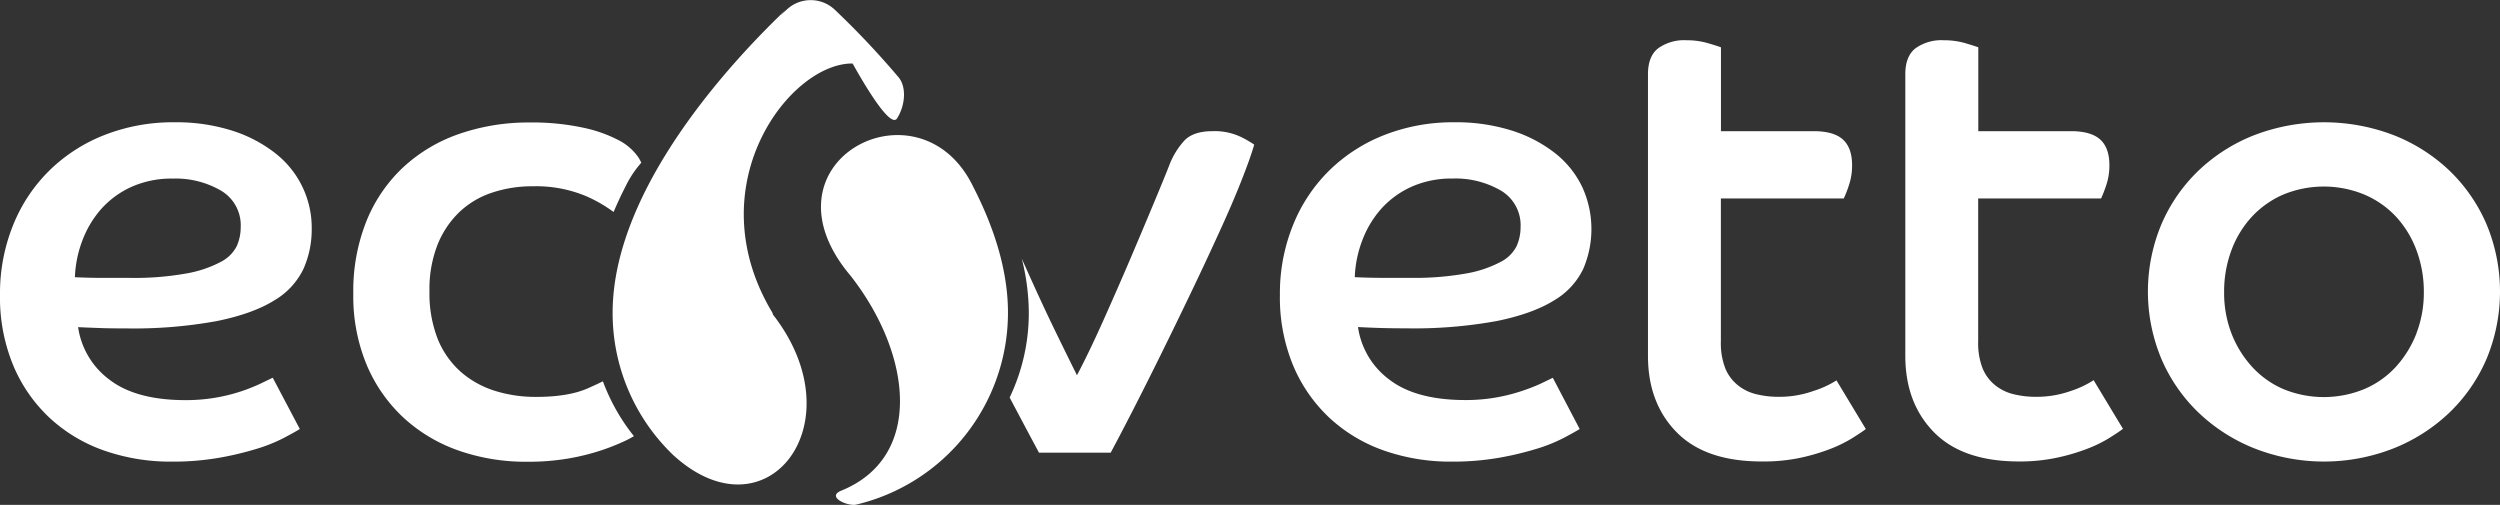
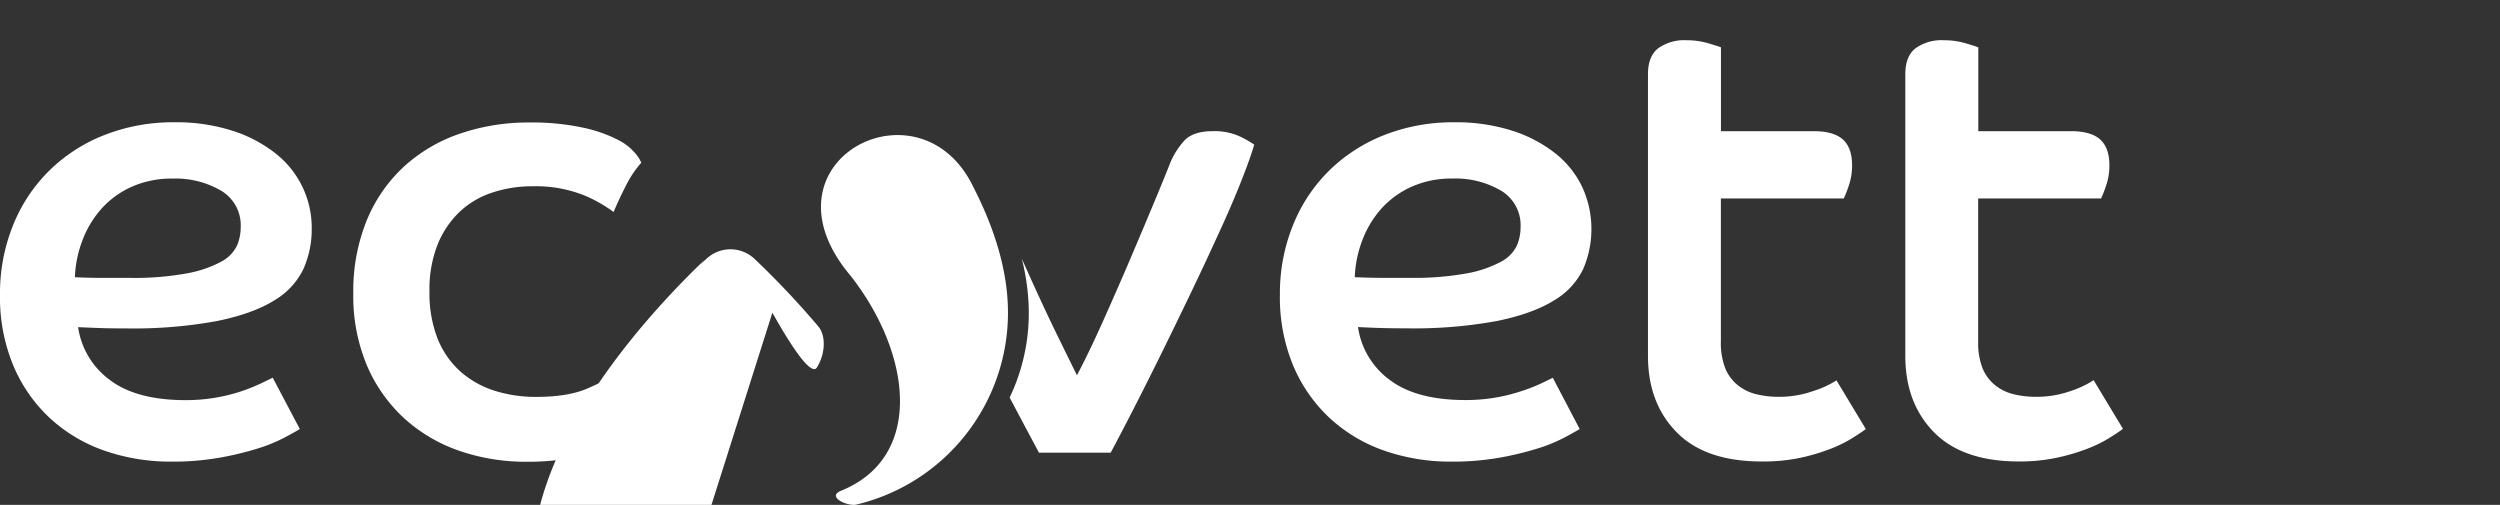
<svg xmlns="http://www.w3.org/2000/svg" id="graphics" viewBox="0 0 596.37 120.43">
  <rect x="0" y="0" width="596.37" height="120.43" fill="#333333" stroke="none" />
  <defs>
    <style>.cls-1{fill:none;}.cls-2{fill:#fff;}</style>
  </defs>
  <path class="cls-1" d="M109.7,648.22a21.42,21.42,0,0,0-11.53-2.9,23.39,23.39,0,0,0-9.92,2,21.59,21.59,0,0,0-7.18,5.27,24.17,24.17,0,0,0-4.5,7.56,27.24,27.24,0,0,0-1.76,8.7q3.51.17,6.72.16h6.41a70,70,0,0,0,13.59-1.07,27.62,27.62,0,0,0,8.1-2.75,8.63,8.63,0,0,0,3.82-3.82,11.12,11.12,0,0,0,.91-4.43A9.57,9.57,0,0,0,109.7,648.22Z" transform="translate(-56.94 -602.71)" />
-   <path class="cls-1" d="M628.5,654.33a22.22,22.22,0,0,0-7.56-5.27,25.38,25.38,0,0,0-19.32,0,22.29,22.29,0,0,0-7.48,5.27,24,24,0,0,0-4.89,8,28.17,28.17,0,0,0-1.75,10,26.91,26.91,0,0,0,1.75,9.85,25.3,25.3,0,0,0,4.89,7.94,21.79,21.79,0,0,0,7.48,5.34,25.38,25.38,0,0,0,19.32,0,21.73,21.73,0,0,0,7.56-5.34,25.45,25.45,0,0,0,4.88-7.94,26.91,26.91,0,0,0,1.76-9.85,28.17,28.17,0,0,0-1.76-10A24.17,24.17,0,0,0,628.5,654.33Z" transform="translate(-56.94 -602.71)" />
  <path class="cls-1" d="M415,648.22a21.47,21.47,0,0,0-11.53-2.9,23.4,23.4,0,0,0-9.93,2,21.69,21.69,0,0,0-7.18,5.27,24.17,24.17,0,0,0-4.5,7.56,27.24,27.24,0,0,0-1.76,8.7q3.51.17,6.72.16h6.41a70.16,70.16,0,0,0,13.6-1.07,27.44,27.44,0,0,0,8.09-2.75,8.58,8.58,0,0,0,3.82-3.82,11.12,11.12,0,0,0,.91-4.43A9.58,9.58,0,0,0,415,648.22Z" transform="translate(-56.94 -602.71)" />
  <path class="cls-2" d="M428.15,639.44a32.7,32.7,0,0,0-10.31-5.5,44,44,0,0,0-14-2.06,44.76,44.76,0,0,0-16.57,3,39,39,0,0,0-13.13,8.4,38.11,38.11,0,0,0-8.7,13A43.23,43.23,0,0,0,362.26,673a42.42,42.42,0,0,0,3.2,17,36.32,36.32,0,0,0,8.78,12.53,37.13,37.13,0,0,0,13,7.71,48,48,0,0,0,16,2.59,63.89,63.89,0,0,0,11.22-.91,73.78,73.78,0,0,0,9-2.14,38.1,38.1,0,0,0,6.49-2.6c1.73-.91,3-1.62,3.82-2.13l-6.41-12.22-2.83,1.37A42.53,42.53,0,0,1,419.9,696a41.8,41.8,0,0,1-13.36,2.14q-11.76,0-18.1-4.82a18.94,18.94,0,0,1-7.55-12.59c2,.1,3.94.18,5.72.23s3.69.07,5.73.07A110,110,0,0,0,414,679.29q8.55-1.75,13.59-4.88a17.56,17.56,0,0,0,7-7.49,24.09,24.09,0,0,0-.15-19.47A22.78,22.78,0,0,0,428.15,639.44Zm-9.39,21.91a8.58,8.58,0,0,1-3.82,3.82,27.44,27.44,0,0,1-8.09,2.75,70.16,70.16,0,0,1-13.6,1.07h-6.41q-3.21,0-6.72-.16a27.24,27.24,0,0,1,1.76-8.7,24.17,24.17,0,0,1,4.5-7.56,21.69,21.69,0,0,1,7.18-5.27,23.4,23.4,0,0,1,9.93-2,21.47,21.47,0,0,1,11.53,2.9,9.58,9.58,0,0,1,4.65,8.7A11.12,11.12,0,0,1,418.76,661.35Z" transform="translate(-56.94 -602.71)" />
  <path class="cls-2" d="M489.46,696a24.33,24.33,0,0,1-8.25,1.37,22.09,22.09,0,0,1-5.26-.61,11.22,11.22,0,0,1-4.43-2.14,10.06,10.06,0,0,1-3-4,16.59,16.59,0,0,1-1.07-6.49V650.05h29.32a27.92,27.92,0,0,0,1.22-3.13,14.61,14.61,0,0,0,.76-4.81c0-2.65-.68-4.66-2.06-6S493,634,489.61,634H467.47V614c-.51-.2-1.55-.53-3.13-1a18.21,18.21,0,0,0-5.12-.69,10.62,10.62,0,0,0-6.71,1.91c-1.64,1.27-2.45,3.34-2.45,6.19v67.19q0,11.29,6.87,18.25t20.31,6.94A42.14,42.14,0,0,0,486,712a47.61,47.61,0,0,0,7.18-2.06,31.88,31.88,0,0,0,5.41-2.59c1.48-.92,2.63-1.68,3.44-2.29l-7-11.61A23.35,23.35,0,0,1,489.46,696Z" transform="translate(-56.94 -602.71)" />
  <path class="cls-2" d="M550.85,696a24.37,24.37,0,0,1-8.25,1.37,22.17,22.17,0,0,1-5.27-.61,11.22,11.22,0,0,1-4.43-2.14,10.14,10.14,0,0,1-3-4,16.59,16.59,0,0,1-1.07-6.49V650.05h29.32a30.07,30.07,0,0,0,1.22-3.13,14.61,14.61,0,0,0,.76-4.81c0-2.65-.68-4.66-2.06-6S554.36,634,551,634H528.86V614c-.51-.2-1.56-.53-3.13-1a18.26,18.26,0,0,0-5.12-.69,10.67,10.67,0,0,0-6.72,1.91c-1.63,1.27-2.44,3.34-2.44,6.19v67.19q0,11.29,6.87,18.25t20.31,6.94a42,42,0,0,0,8.7-.84,47.61,47.61,0,0,0,7.18-2.06,31.64,31.64,0,0,0,5.42-2.59c1.48-.92,2.62-1.68,3.44-2.29l-7-11.61A23.24,23.24,0,0,1,550.85,696Z" transform="translate(-56.94 -602.71)" />
-   <path class="cls-2" d="M650.11,656.24a39.18,39.18,0,0,0-8.86-12.83,40.9,40.9,0,0,0-13.36-8.48,46.54,46.54,0,0,0-33.14,0,40.8,40.8,0,0,0-13.36,8.48,39,39,0,0,0-8.86,12.83,41.63,41.63,0,0,0,0,32.06,39,39,0,0,0,8.86,12.83,41.46,41.46,0,0,0,13.36,8.55,45.43,45.43,0,0,0,33.14,0,41.57,41.57,0,0,0,13.36-8.55,39.18,39.18,0,0,0,8.86-12.83,41.75,41.75,0,0,0,0-32.06Zm-16.73,26a25.45,25.45,0,0,1-4.88,7.94,21.73,21.73,0,0,1-7.56,5.34,25.38,25.38,0,0,1-19.32,0,21.79,21.79,0,0,1-7.48-5.34,25.3,25.3,0,0,1-4.89-7.94,26.91,26.91,0,0,1-1.75-9.85,28.17,28.17,0,0,1,1.75-10,24,24,0,0,1,4.89-8,22.29,22.29,0,0,1,7.48-5.27,25.38,25.38,0,0,1,19.32,0,22.22,22.22,0,0,1,7.56,5.27,24.17,24.17,0,0,1,4.88,8,28.17,28.17,0,0,1,1.76,10A26.91,26.91,0,0,1,633.38,682.2Z" transform="translate(-56.94 -602.71)" />
  <path class="cls-2" d="M122.84,639.44a32.7,32.7,0,0,0-10.31-5.5,44,44,0,0,0-14-2.06,44.72,44.72,0,0,0-16.57,3,39,39,0,0,0-13.13,8.4,38.27,38.27,0,0,0-8.71,13A43.42,43.42,0,0,0,56.94,673a42.42,42.42,0,0,0,3.21,17,36.32,36.32,0,0,0,8.78,12.53,37.13,37.13,0,0,0,13,7.71,48,48,0,0,0,16,2.59,63.89,63.89,0,0,0,11.22-.91,74.23,74.23,0,0,0,9-2.14,38.1,38.1,0,0,0,6.49-2.6c1.73-.91,3-1.62,3.82-2.13L122,692.81l-2.83,1.37a42.53,42.53,0,0,1-4.58,1.84,41.8,41.8,0,0,1-13.36,2.14q-11.76,0-18.1-4.82a19,19,0,0,1-7.56-12.59c2,.1,4,.17,5.73.23s3.69.07,5.73.07a110,110,0,0,0,21.68-1.76q8.55-1.75,13.59-4.88a17.56,17.56,0,0,0,7-7.49,23.12,23.12,0,0,0,2-9.69,22.49,22.49,0,0,0-8.47-17.79Zm-9.39,21.91a8.63,8.63,0,0,1-3.82,3.82,27.62,27.62,0,0,1-8.1,2.75A70,70,0,0,1,87.94,669H81.53q-3.21,0-6.72-.16a27.24,27.24,0,0,1,1.76-8.7,24.17,24.17,0,0,1,4.5-7.56,21.59,21.59,0,0,1,7.18-5.27,23.39,23.39,0,0,1,9.92-2,21.42,21.42,0,0,1,11.53,2.9,9.57,9.57,0,0,1,4.66,8.7A11.12,11.12,0,0,1,113.45,661.35Z" transform="translate(-56.94 -602.71)" />
  <path class="cls-2" d="M197.2,695.33q-4.65,2.05-12.29,2.06a32.59,32.59,0,0,1-9.92-1.45,22.66,22.66,0,0,1-8.1-4.5,21,21,0,0,1-5.5-7.79,29.7,29.7,0,0,1-2-11.46,29,29,0,0,1,1.91-11.07,22.27,22.27,0,0,1,5.19-7.79,20.74,20.74,0,0,1,7.79-4.65,29.91,29.91,0,0,1,9.69-1.53,30.85,30.85,0,0,1,12.83,2.37,33.66,33.66,0,0,1,6.51,3.76c.88-2.06,1.82-4.09,2.85-6.09a25,25,0,0,1,3.76-5.67,10.76,10.76,0,0,0-.67-1.24,12.92,12.92,0,0,0-4.74-4.13,33.22,33.22,0,0,0-8.55-3,57.52,57.52,0,0,0-12.75-1.22,50.32,50.32,0,0,0-16.57,2.67,37.79,37.79,0,0,0-13.36,7.87,36.11,36.11,0,0,0-8.86,12.82,44.81,44.81,0,0,0-3.2,17.41,42.58,42.58,0,0,0,3.28,17.26,36.63,36.63,0,0,0,8.93,12.6,37.82,37.82,0,0,0,13.14,7.71,48.54,48.54,0,0,0,16,2.59,57.24,57.24,0,0,0,9.85-.76,53.85,53.85,0,0,0,7.79-1.91,51.77,51.77,0,0,0,6.11-2.44c.66-.33,1.25-.64,1.84-1a47,47,0,0,1-7.4-13.08C199.8,694.15,198.62,694.7,197.2,695.33Z" transform="translate(-56.94 -602.71)" />
-   <path class="cls-2" d="M241.19,677.3C223,647,245.3,617.7,260.33,617.86c2.95,5.29,9.06,15.59,10.62,13.07,2.08-3.34,2.19-7.72.26-9.88a203.91,203.91,0,0,0-15.11-16,8.36,8.36,0,0,0-11.54,0c-.45.42-.92.88-1.4,1.35.39-.46.79-.91,1.21-1.35-12.57,12-41.29,42.54-41.29,72.28a46.9,46.9,0,0,0,14.41,33.89c22.23,20.44,44.08-7.44,23.85-33.45Z" transform="translate(-56.94 -602.71)" />
+   <path class="cls-2" d="M241.19,677.3c2.95,5.29,9.06,15.59,10.62,13.07,2.08-3.34,2.19-7.72.26-9.88a203.91,203.91,0,0,0-15.11-16,8.36,8.36,0,0,0-11.54,0c-.45.42-.92.88-1.4,1.35.39-.46.79-.91,1.21-1.35-12.57,12-41.29,42.54-41.29,72.28a46.9,46.9,0,0,0,14.41,33.89c22.23,20.44,44.08-7.44,23.85-33.45Z" transform="translate(-56.94 -602.71)" />
  <path class="cls-2" d="M259.88,668.53c14.72,18.86,17.36,43.26-2.25,51.22-3.66,1.49,1.47,3.74,3.48,3.35a47.06,47.06,0,0,0,36.28-45.8c0-10.2-3.38-20.5-8.33-30.11C276.26,620.78,236.81,641.31,259.88,668.53Z" transform="translate(-56.94 -602.71)" />
  <path class="cls-2" d="M346.22,634q-4.58,0-6.72,2.21a18.49,18.49,0,0,0-3.66,6q-1.08,2.76-3.59,8.78T326.6,664.4q-3.14,7.33-6.49,14.82t-6.26,13q-2-4-5-10.16t-6.41-13.74c-.58-1.29-1.17-2.59-1.76-3.92a53.33,53.33,0,0,1,1.68,12.92,46.74,46.74,0,0,1-4.57,20.22q3.36,6.36,7,13.16h17.1q2.15-4,5.27-10.08t6.64-13.21q3.51-7.11,7.1-14.59t6.72-14.35Q350.8,651.58,353,646c1.47-3.72,2.52-6.65,3.13-8.79a26.06,26.06,0,0,0-3-1.75A14.49,14.49,0,0,0,346.22,634Z" transform="translate(-56.94 -602.71)" />
</svg>